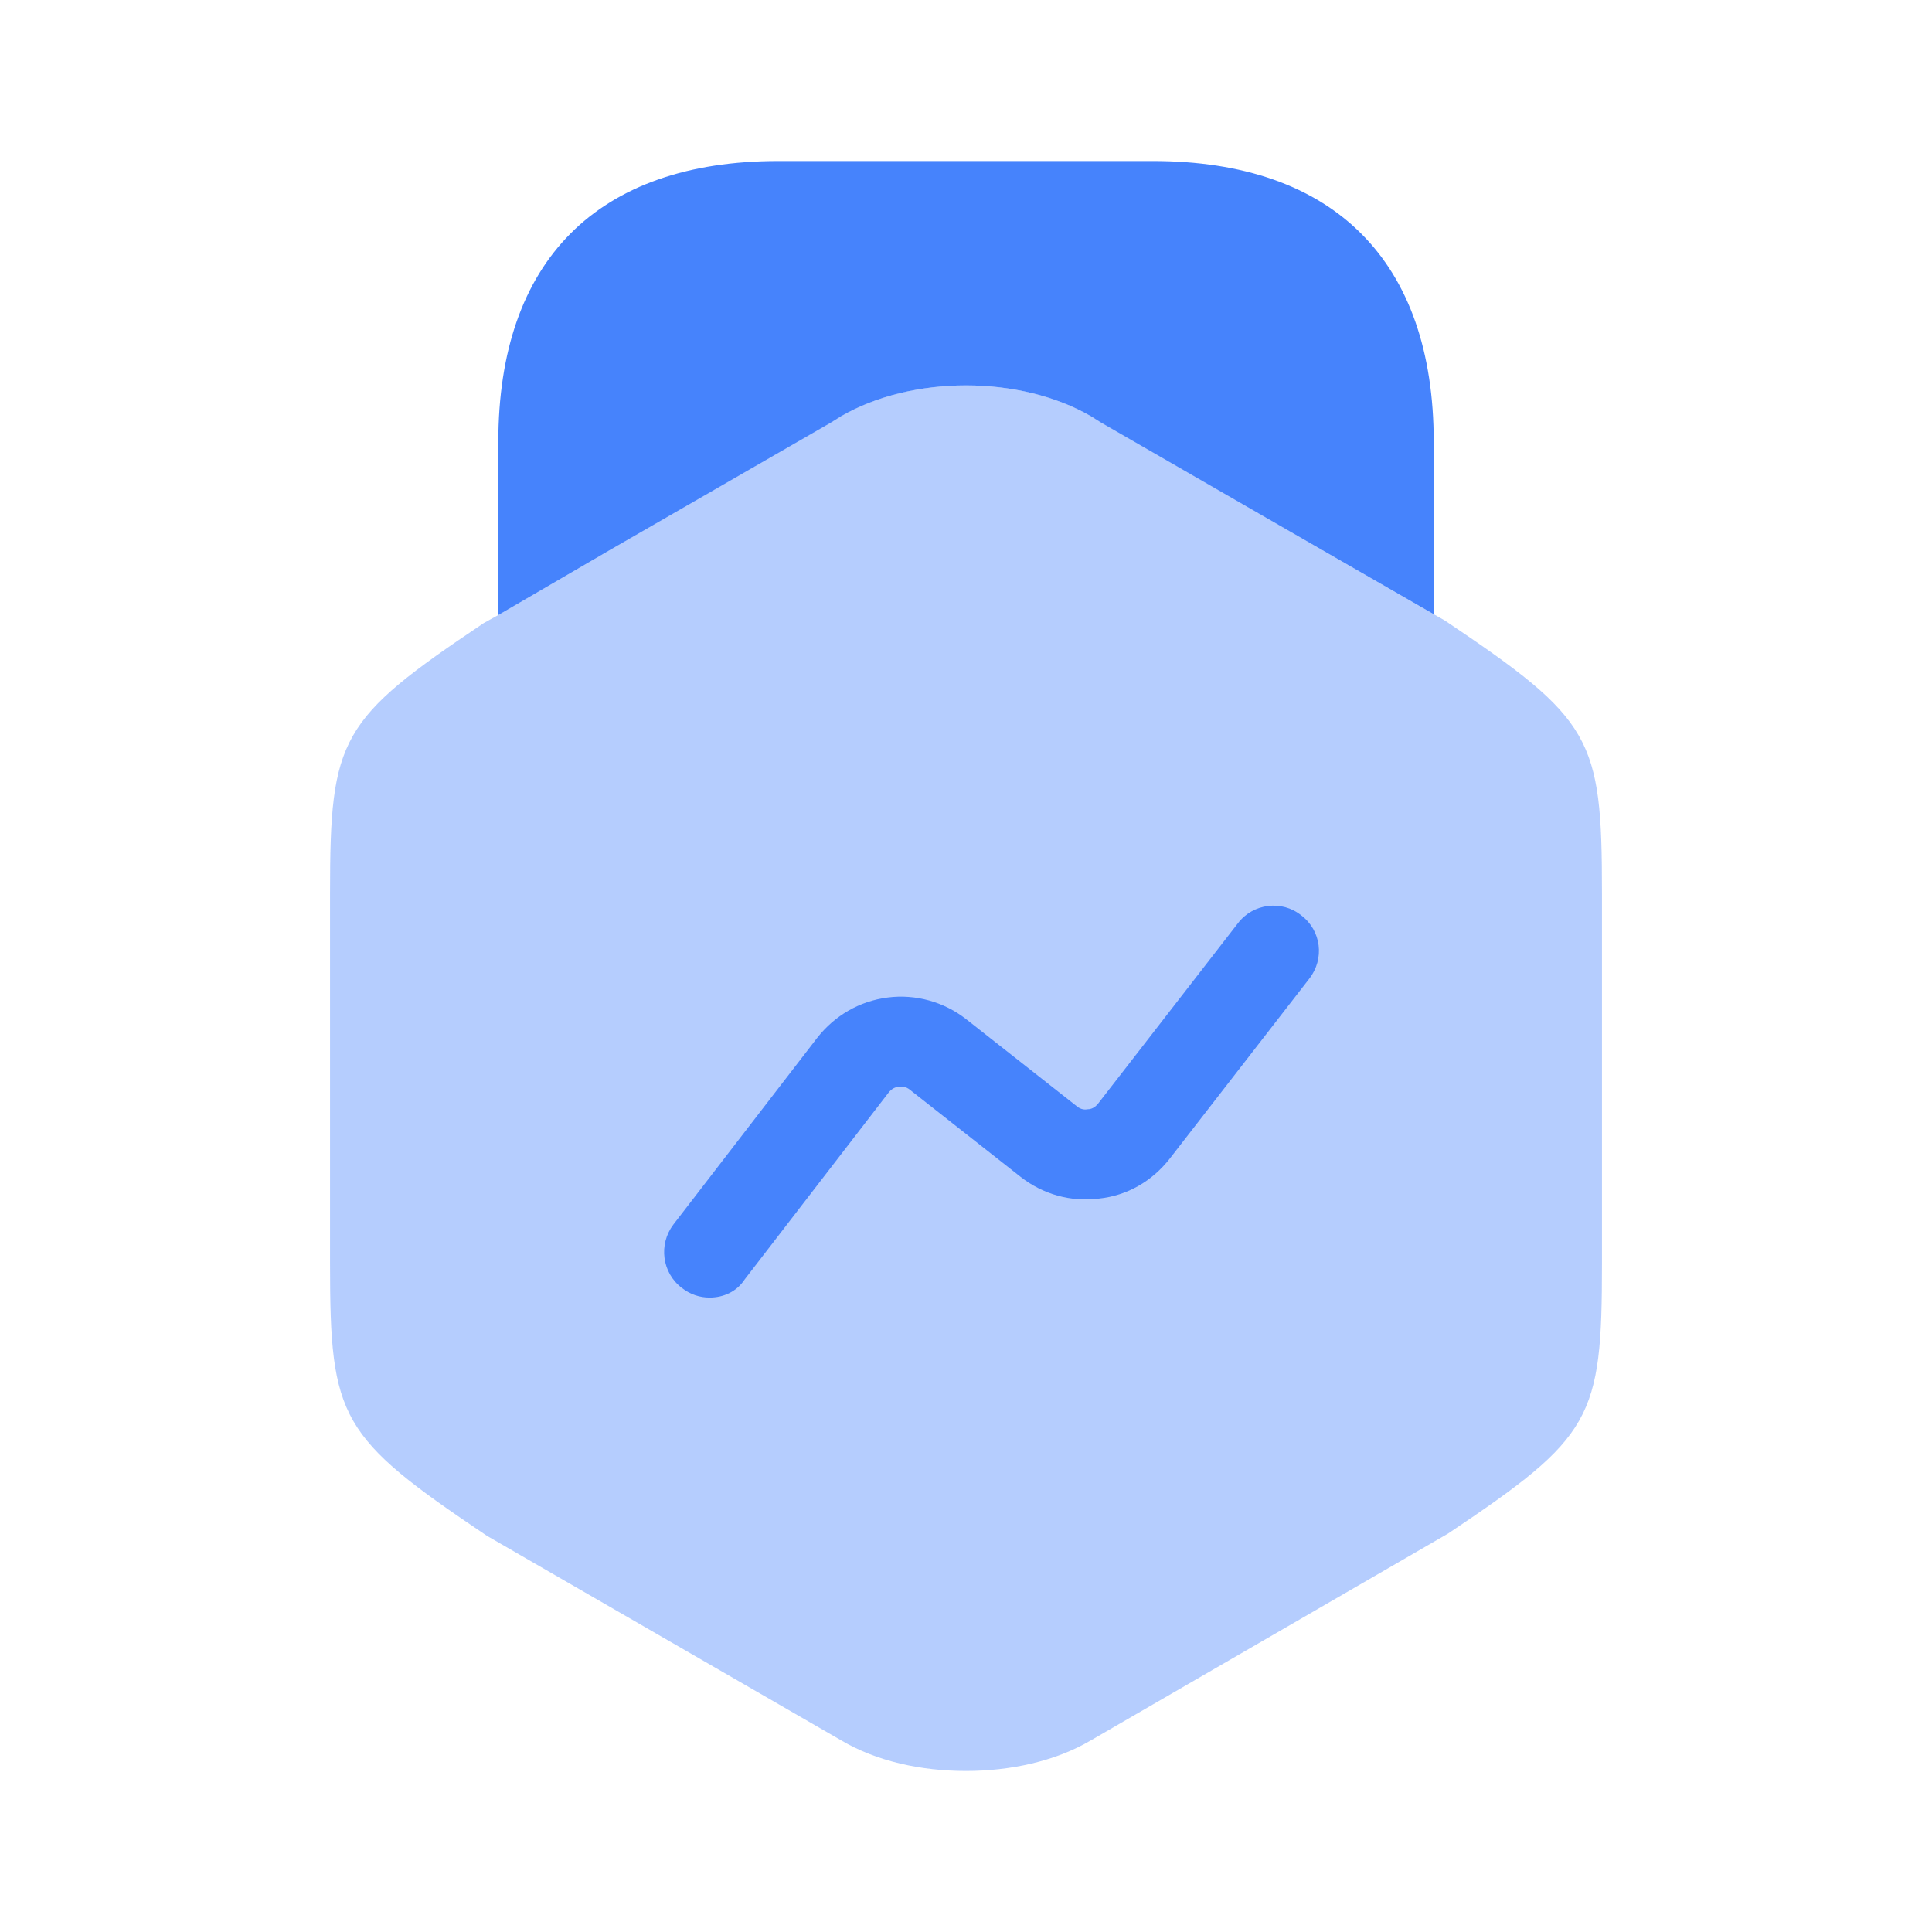
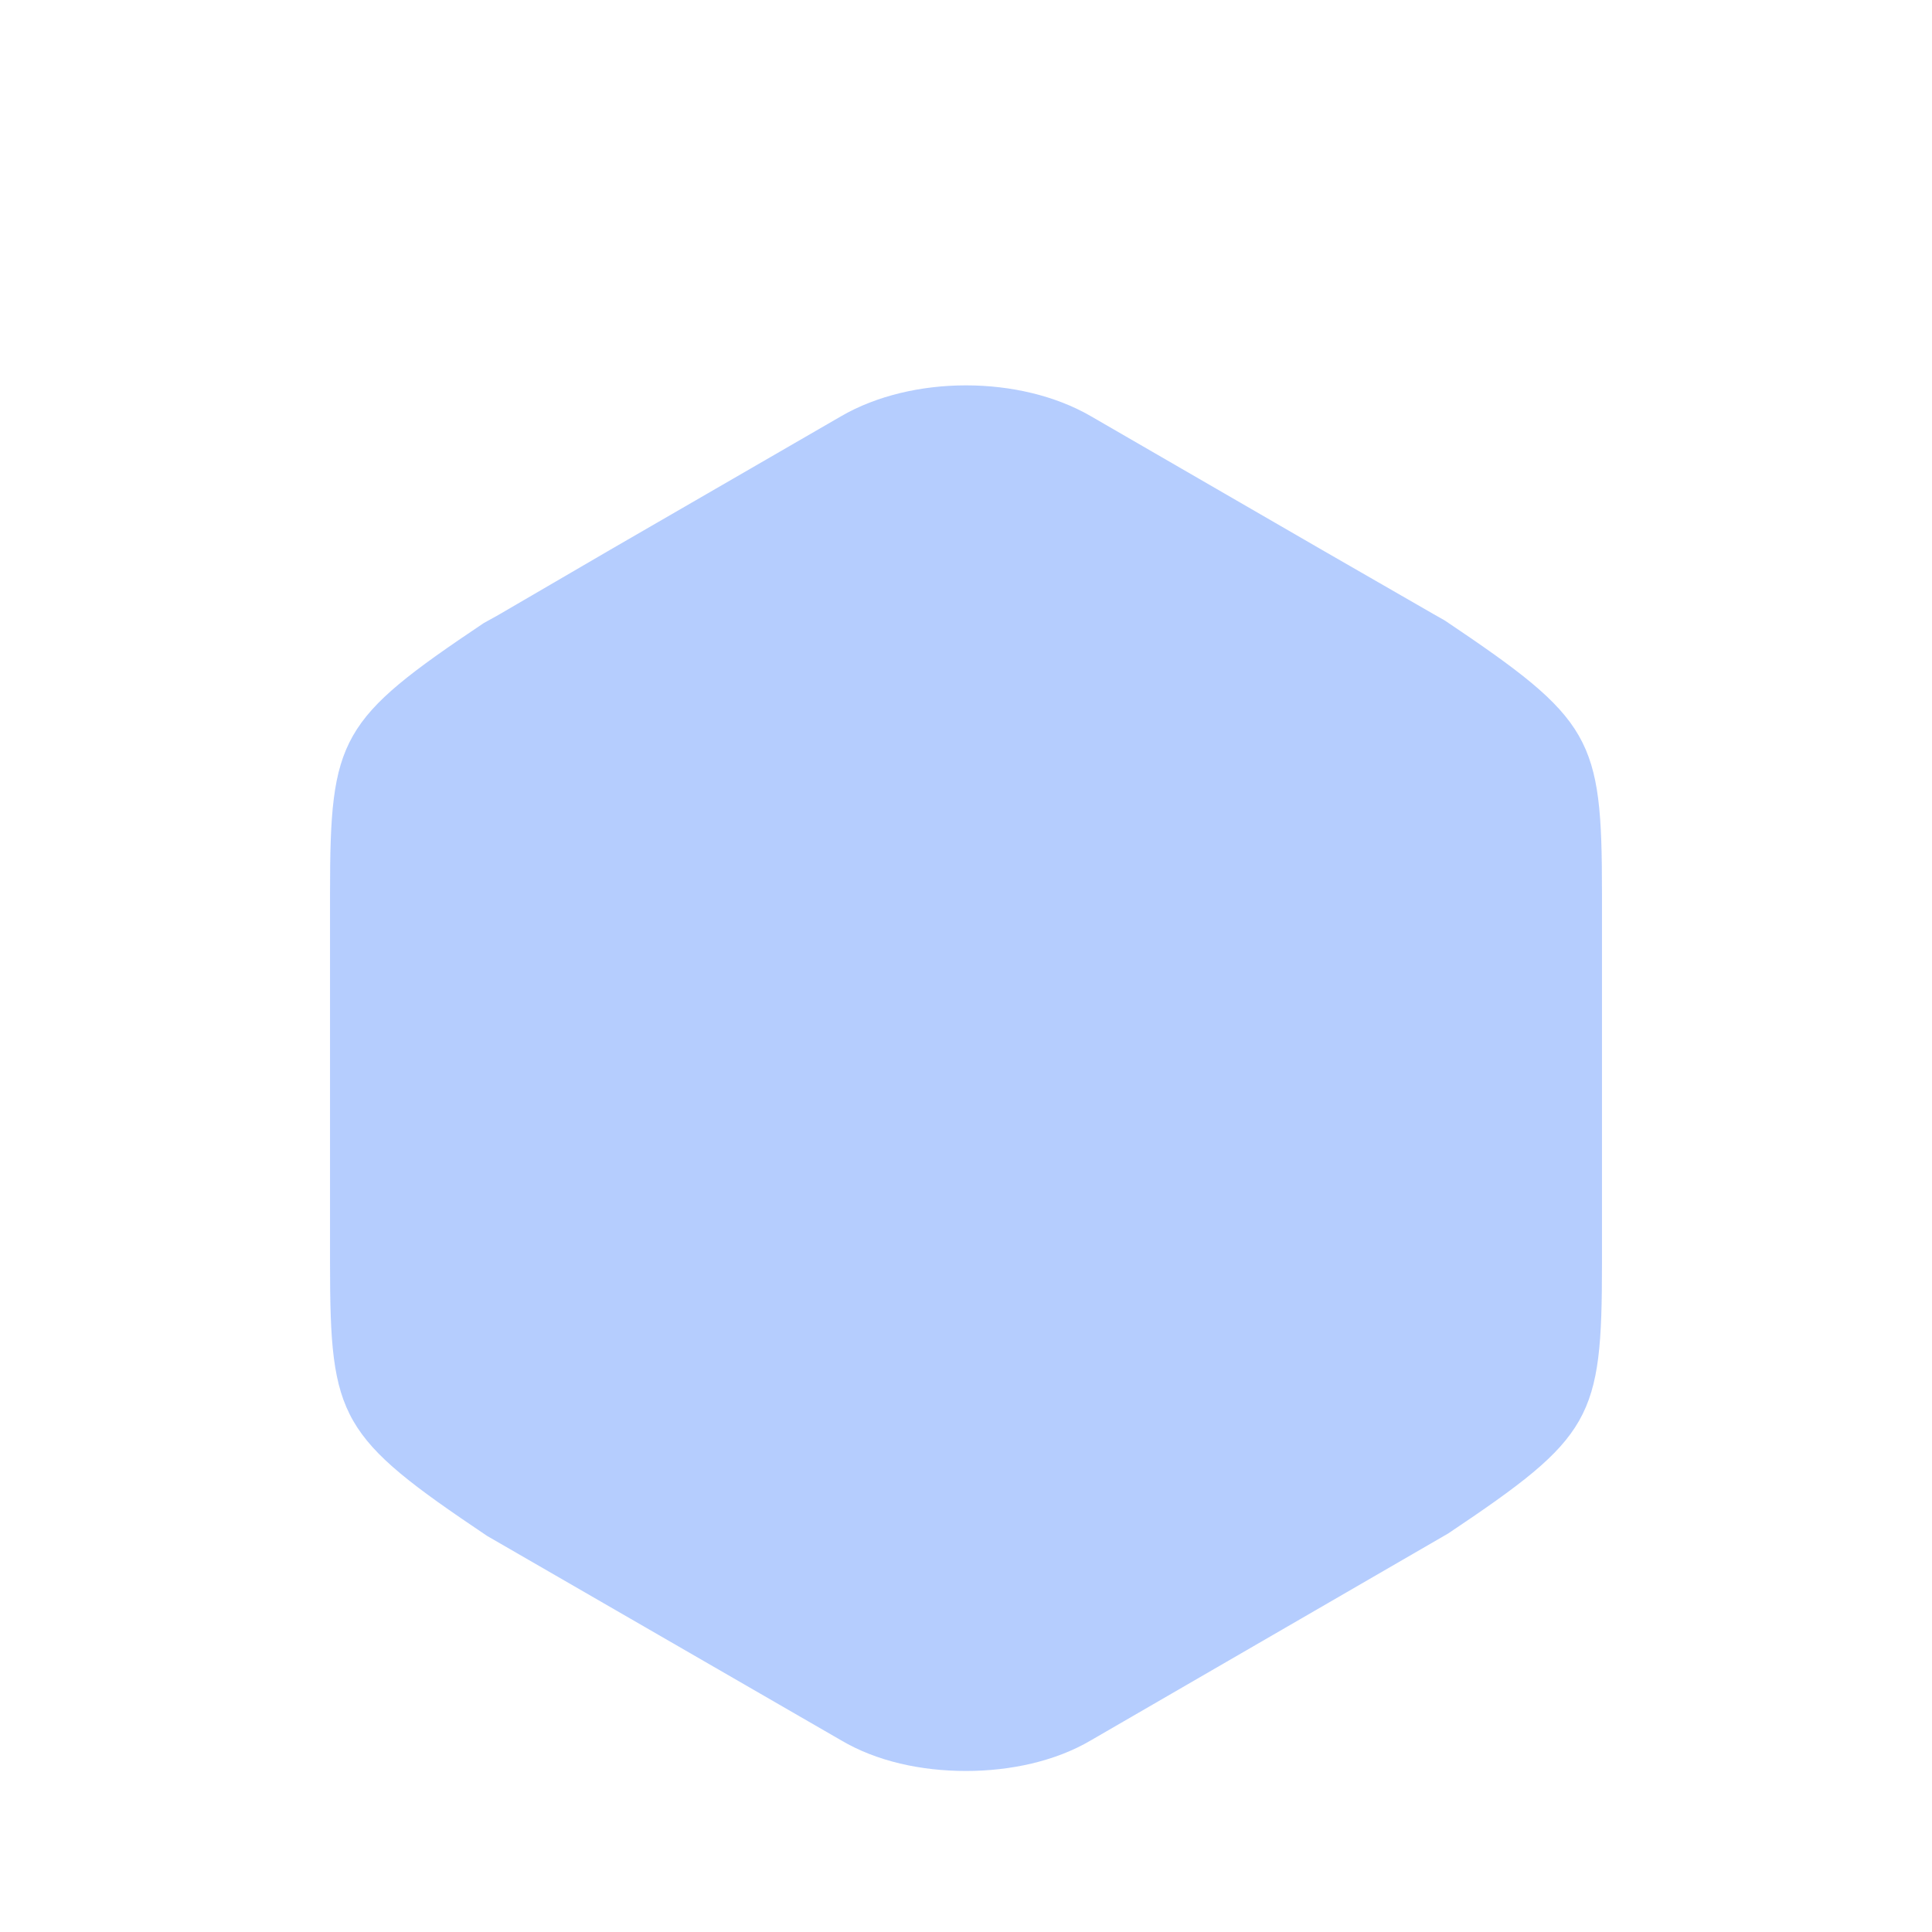
<svg xmlns="http://www.w3.org/2000/svg" width="40" height="40" viewBox="0 0 40 40" fill="none">
  <path opacity="0.4" d="M29.917 12.849L29.683 12.716L27.367 11.383L22.584 8.616C21.117 7.766 18.884 7.766 17.417 8.616L12.633 11.383L10.317 12.733L10.017 12.899C7.034 14.899 6.833 15.266 6.833 18.483V26.166C6.833 29.383 7.034 29.749 10.084 31.799L17.417 36.033C18.15 36.466 19.067 36.666 20 36.666C20.917 36.666 21.85 36.466 22.584 36.033L29.983 31.749C32.967 29.749 33.167 29.383 33.167 26.166V18.483C33.167 15.266 32.967 14.899 29.917 12.849Z" fill="#4683FC" />
-   <path d="M10.317 12.734L12.634 11.384L17.2 8.751L17.417 8.617C18.884 7.767 21.117 7.767 22.584 8.617L22.8 8.751L27.367 11.384L29.684 12.717V9.151C29.684 5.401 27.617 3.334 23.867 3.334H16.117C12.367 3.334 10.317 5.401 10.317 9.151V12.734Z" fill="#4683FC" />
-   <path d="M14.692 26.865C14.492 26.865 14.292 26.802 14.117 26.665C13.705 26.352 13.63 25.765 13.942 25.352L16.917 21.49C17.28 21.027 17.792 20.727 18.38 20.652C18.955 20.578 19.542 20.74 20.005 21.102L22.292 22.902C22.38 22.977 22.467 22.977 22.53 22.965C22.58 22.965 22.667 22.94 22.742 22.84L25.63 19.115C25.942 18.703 26.542 18.628 26.942 18.953C27.355 19.265 27.43 19.852 27.105 20.265L24.217 23.99C23.855 24.452 23.342 24.753 22.755 24.815C22.167 24.89 21.592 24.727 21.13 24.365L18.842 22.565C18.755 22.49 18.655 22.49 18.605 22.503C18.555 22.503 18.467 22.527 18.392 22.628L15.417 26.49C15.255 26.74 14.98 26.865 14.692 26.865Z" fill="#4683FC" />
</svg>